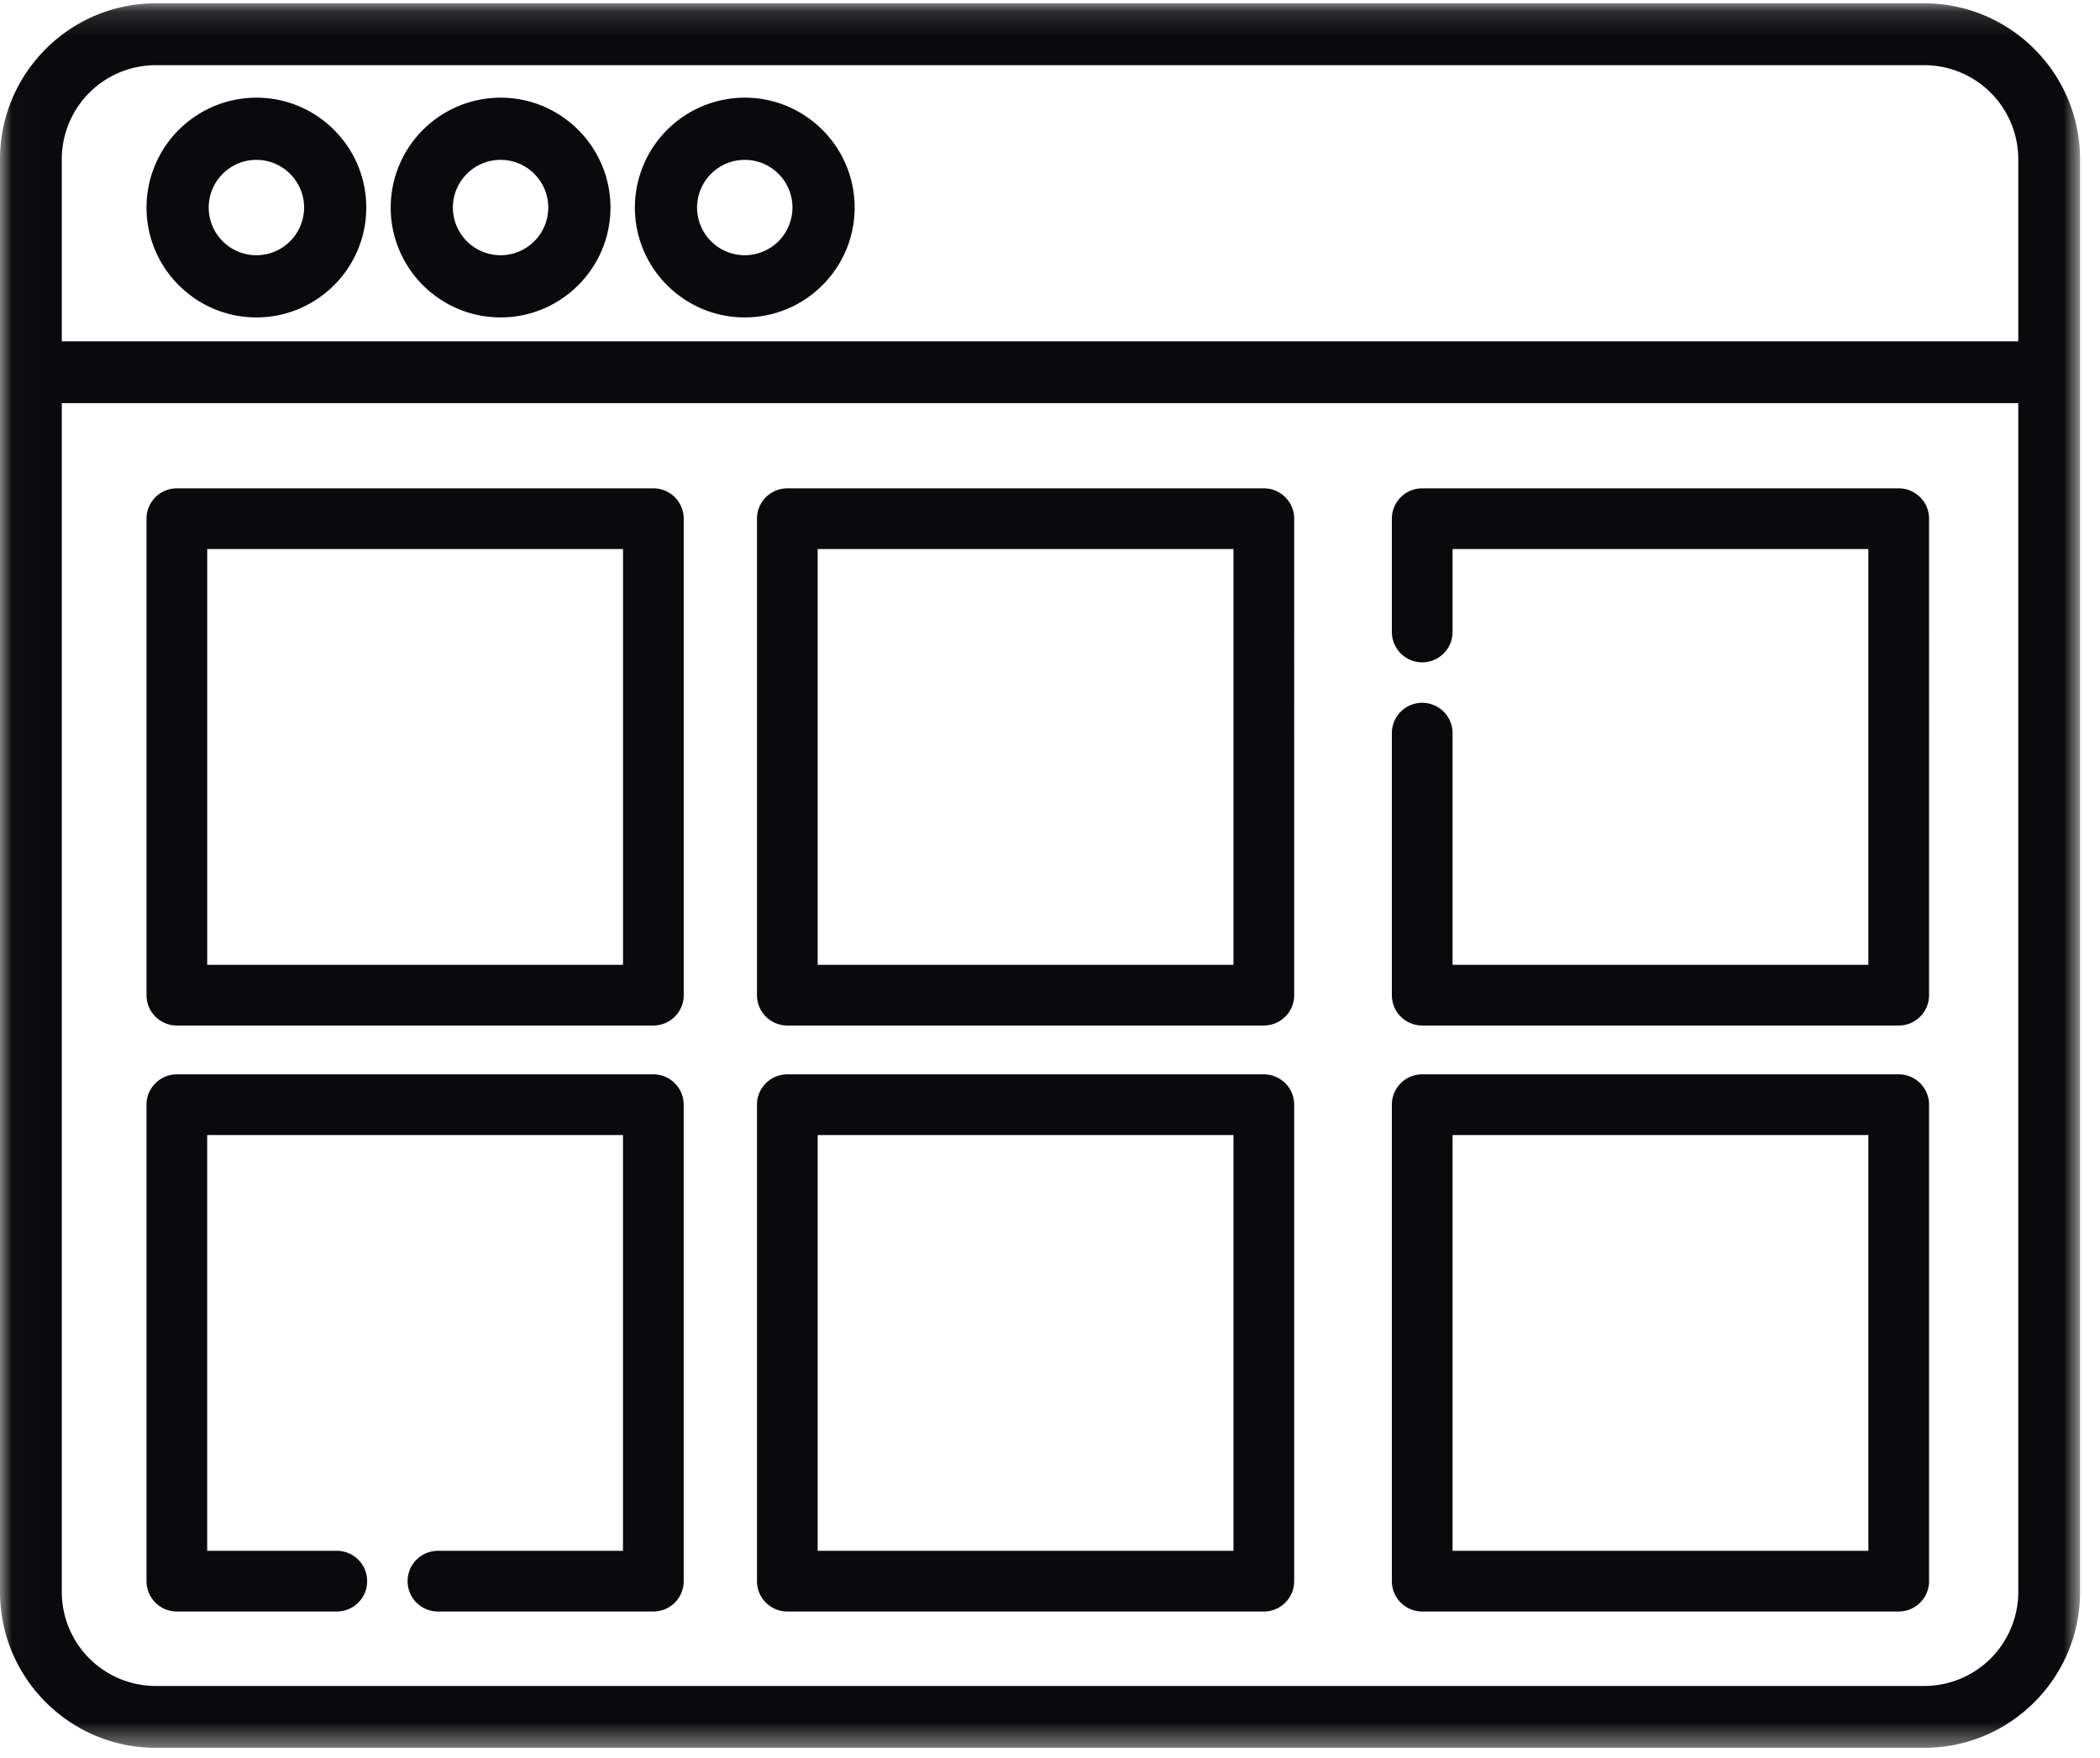
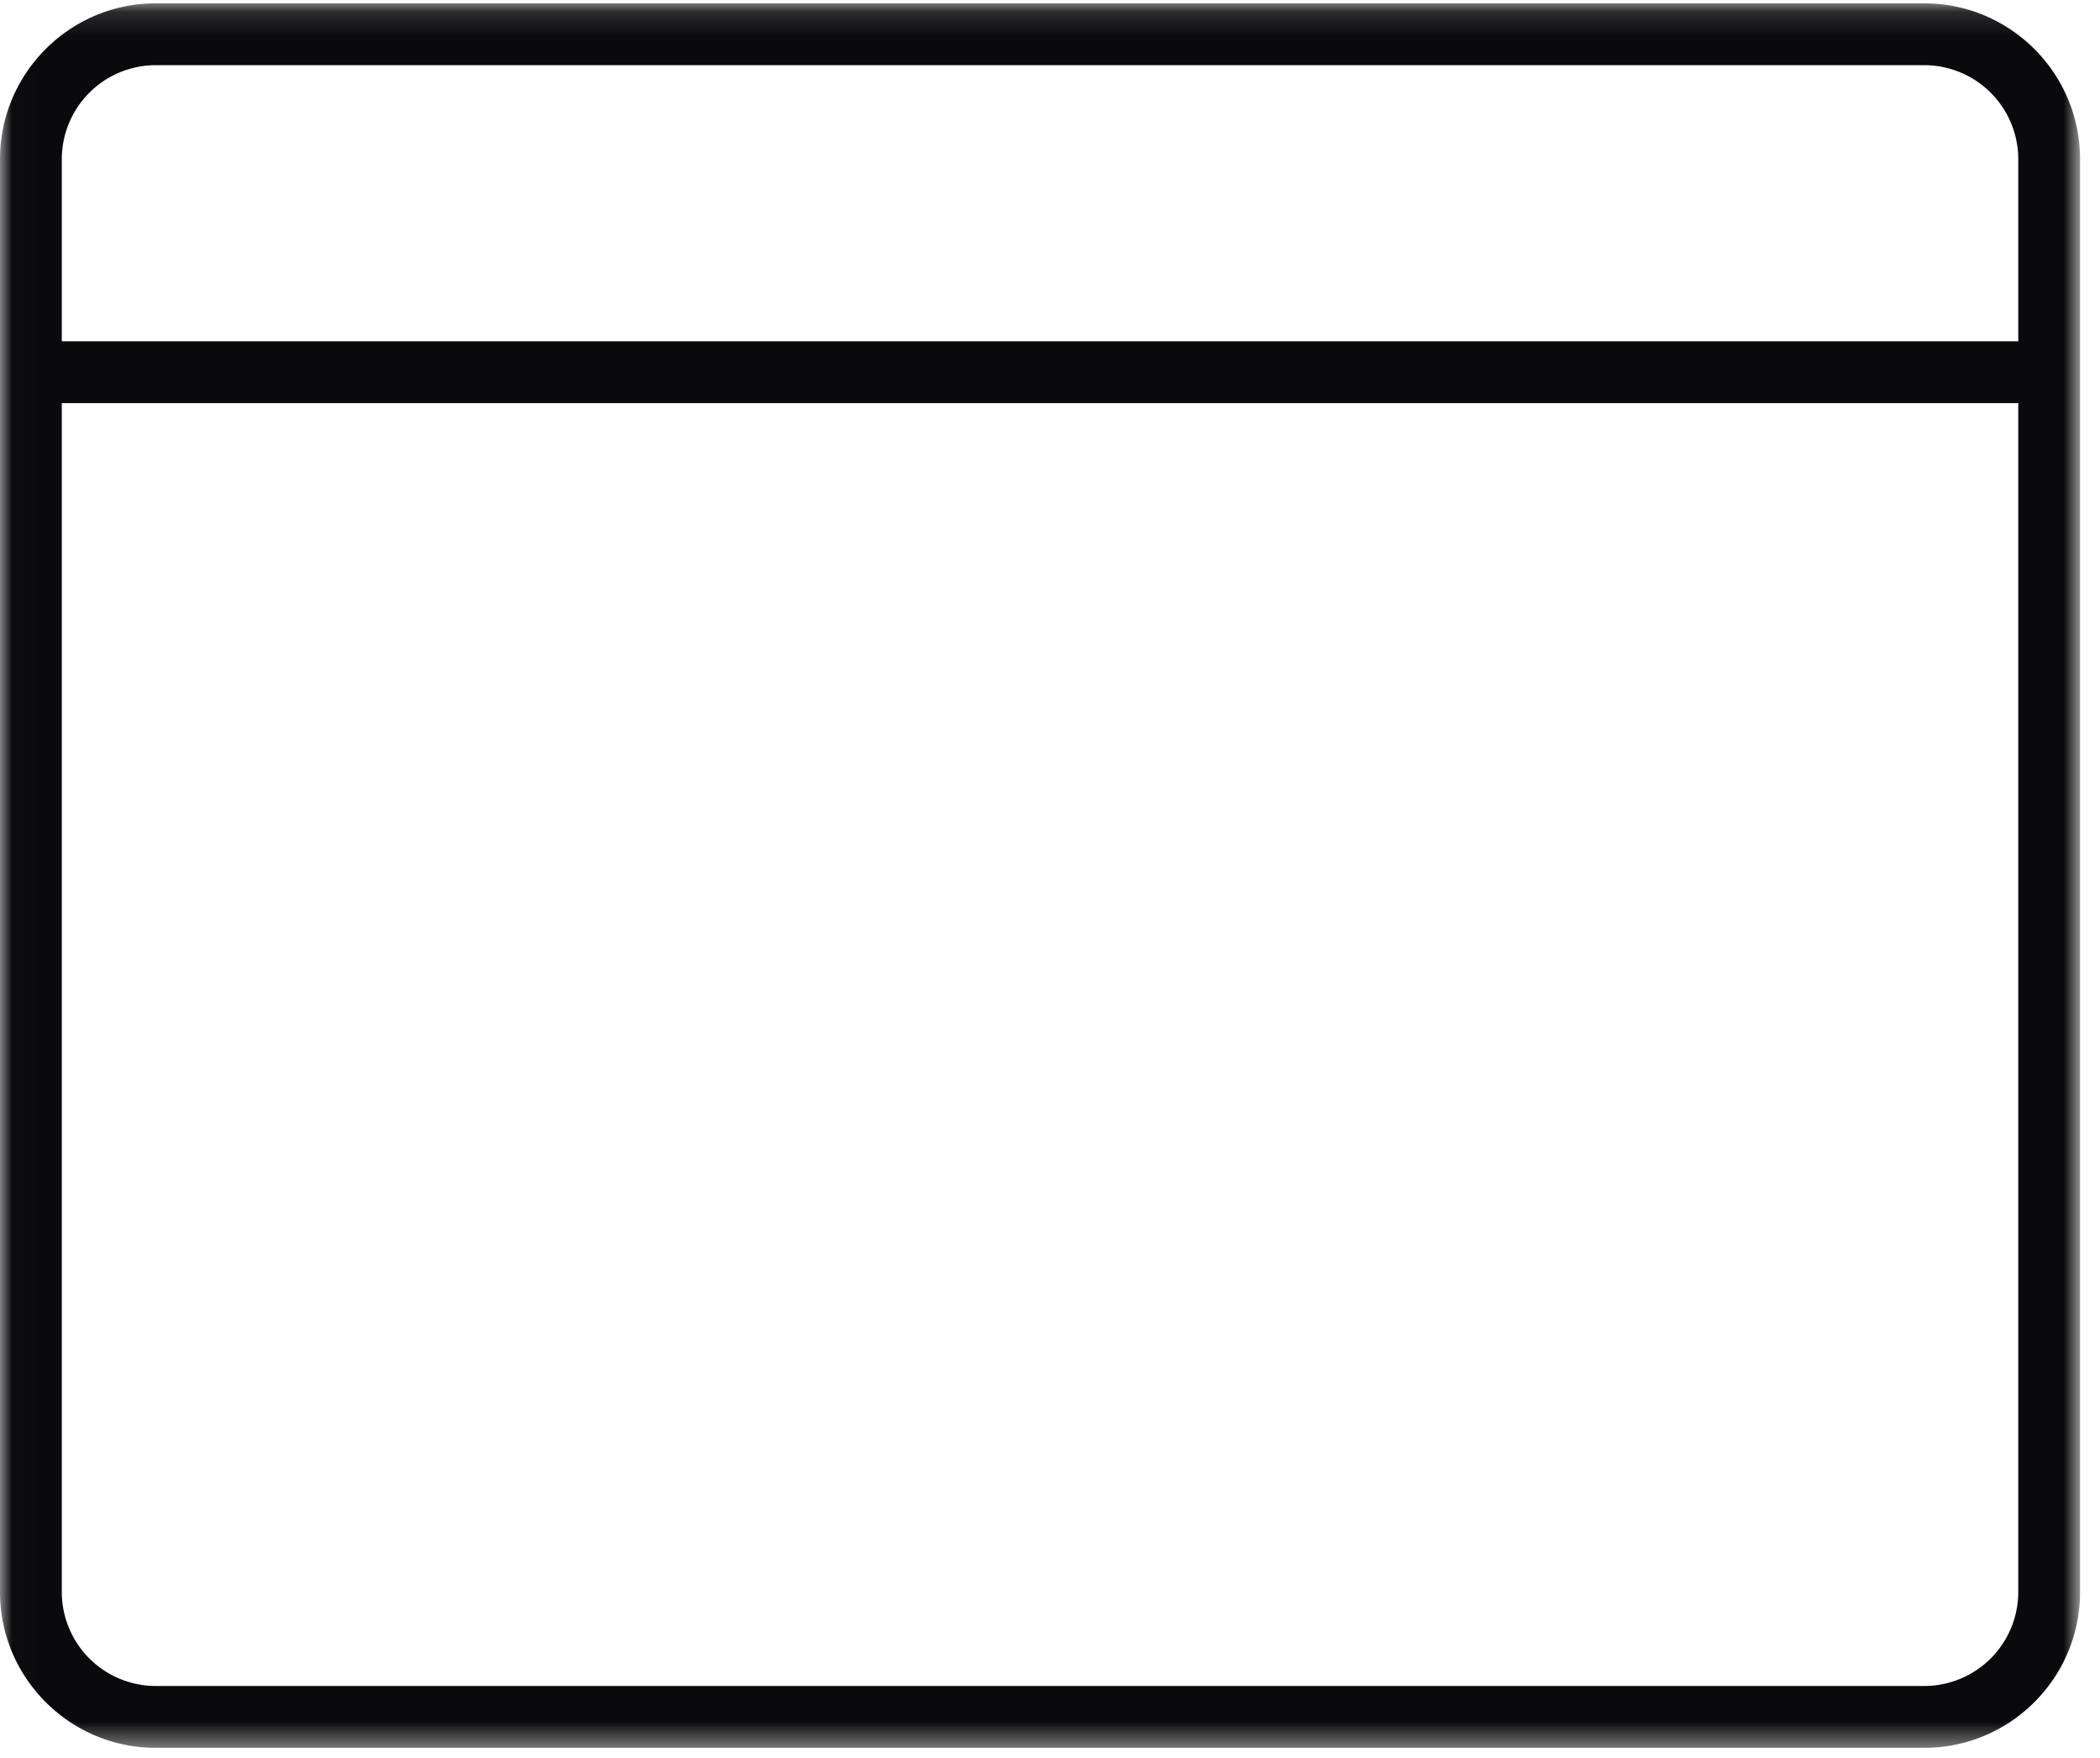
<svg xmlns="http://www.w3.org/2000/svg" xmlns:xlink="http://www.w3.org/1999/xlink" width="86" height="72" viewBox="0 0 86 72">
  <defs>
    <path id="a" d="M.01.137h85.174v71.445H.01z" />
  </defs>
  <g fill="none" fill-rule="evenodd">
    <g>
      <mask id="b" fill="#fff">
        <use xlink:href="#a" />
      </mask>
      <path fill="#0A090B" d="M78.806 69.05H6.376a3.852 3.852 0 0 1-3.845-3.85V16.51h80.122V65.2a3.853 3.853 0 0 1-3.847 3.85zM6.376 2.669h72.43a3.853 3.853 0 0 1 3.847 3.85v7.458H2.531V6.519a3.852 3.852 0 0 1 3.846-3.85zM78.807.137H6.376C2.862.137 0 3 0 6.52V65.2c0 3.519 2.86 6.382 6.377 6.382h72.429c3.517 0 6.378-2.863 6.378-6.382V6.52c0-3.52-2.861-6.382-6.378-6.382z" mask="url(#b)" />
    </g>
-     <path fill="#0A090B" d="M10.5 6.547c1.077 0 1.953.876 1.953 1.953a1.955 1.955 0 0 1-1.953 1.953A1.955 1.955 0 0 1 8.547 8.5c0-1.077.876-1.953 1.953-1.953zm0 6.453c2.481 0 4.5-2.019 4.5-4.5S12.981 4 10.5 4A4.505 4.505 0 0 0 6 8.5c0 2.481 2.019 4.5 4.5 4.5zM30.5 6.547c1.077 0 1.953.876 1.953 1.953a1.955 1.955 0 0 1-1.953 1.953A1.955 1.955 0 0 1 28.547 8.5c0-1.077.876-1.953 1.953-1.953zm0 6.453c2.481 0 4.5-2.019 4.5-4.5S32.981 4 30.5 4A4.505 4.505 0 0 0 26 8.5c0 2.481 2.019 4.5 4.5 4.5zM20.5 6.547c1.077 0 1.953.876 1.953 1.953a1.955 1.955 0 0 1-1.953 1.953A1.955 1.955 0 0 1 18.547 8.5c0-1.077.876-1.953 1.953-1.953zm0 6.453c2.481 0 4.5-2.019 4.5-4.5S22.981 4 20.5 4A4.505 4.505 0 0 0 16 8.5c0 2.481 2.019 4.5 4.5 4.5zM8.486 39.514h17.028V22.486H8.486v17.028zM26.757 20H7.243C6.557 20 6 20.557 6 21.243v19.514C6 41.444 6.557 42 7.243 42h19.514c.687 0 1.243-.556 1.243-1.243V21.243c0-.686-.556-1.243-1.243-1.243zM33.486 39.514h17.028V22.486H33.486v17.028zM51.757 20H32.243c-.687 0-1.243.557-1.243 1.243v19.514c0 .687.556 1.243 1.243 1.243h19.514c.687 0 1.243-.556 1.243-1.243V21.243c0-.686-.556-1.243-1.243-1.243zM77.757 20H58.243c-.687 0-1.243.557-1.243 1.243v4.64a1.243 1.243 0 0 0 2.486 0v-3.397h17.028v17.028H59.486v-9.488a1.243 1.243 0 1 0-2.486 0v10.731c0 .687.556 1.243 1.243 1.243h19.514c.686 0 1.243-.556 1.243-1.243V21.243c0-.686-.557-1.243-1.243-1.243M26.757 44H7.243C6.557 44 6 44.557 6 45.243v19.514C6 65.443 6.557 66 7.243 66h6.55a1.243 1.243 0 0 0 0-2.486H8.485V46.486h17.028v17.028h-7.578a1.243 1.243 0 0 0 0 2.486h8.821c.687 0 1.243-.557 1.243-1.243V45.243c0-.686-.556-1.243-1.243-1.243M33.486 63.514h17.028V46.486H33.486v17.028zM51.757 44H32.243c-.687 0-1.243.557-1.243 1.243v19.514c0 .686.556 1.243 1.243 1.243h19.514c.687 0 1.243-.557 1.243-1.243V45.243c0-.686-.556-1.243-1.243-1.243zM59.486 63.514h17.028V46.486H59.486v17.028zM77.757 44H58.243c-.687 0-1.243.557-1.243 1.243v19.514c0 .686.556 1.243 1.243 1.243h19.514c.686 0 1.243-.557 1.243-1.243V45.243c0-.686-.557-1.243-1.243-1.243z" />
  </g>
</svg>